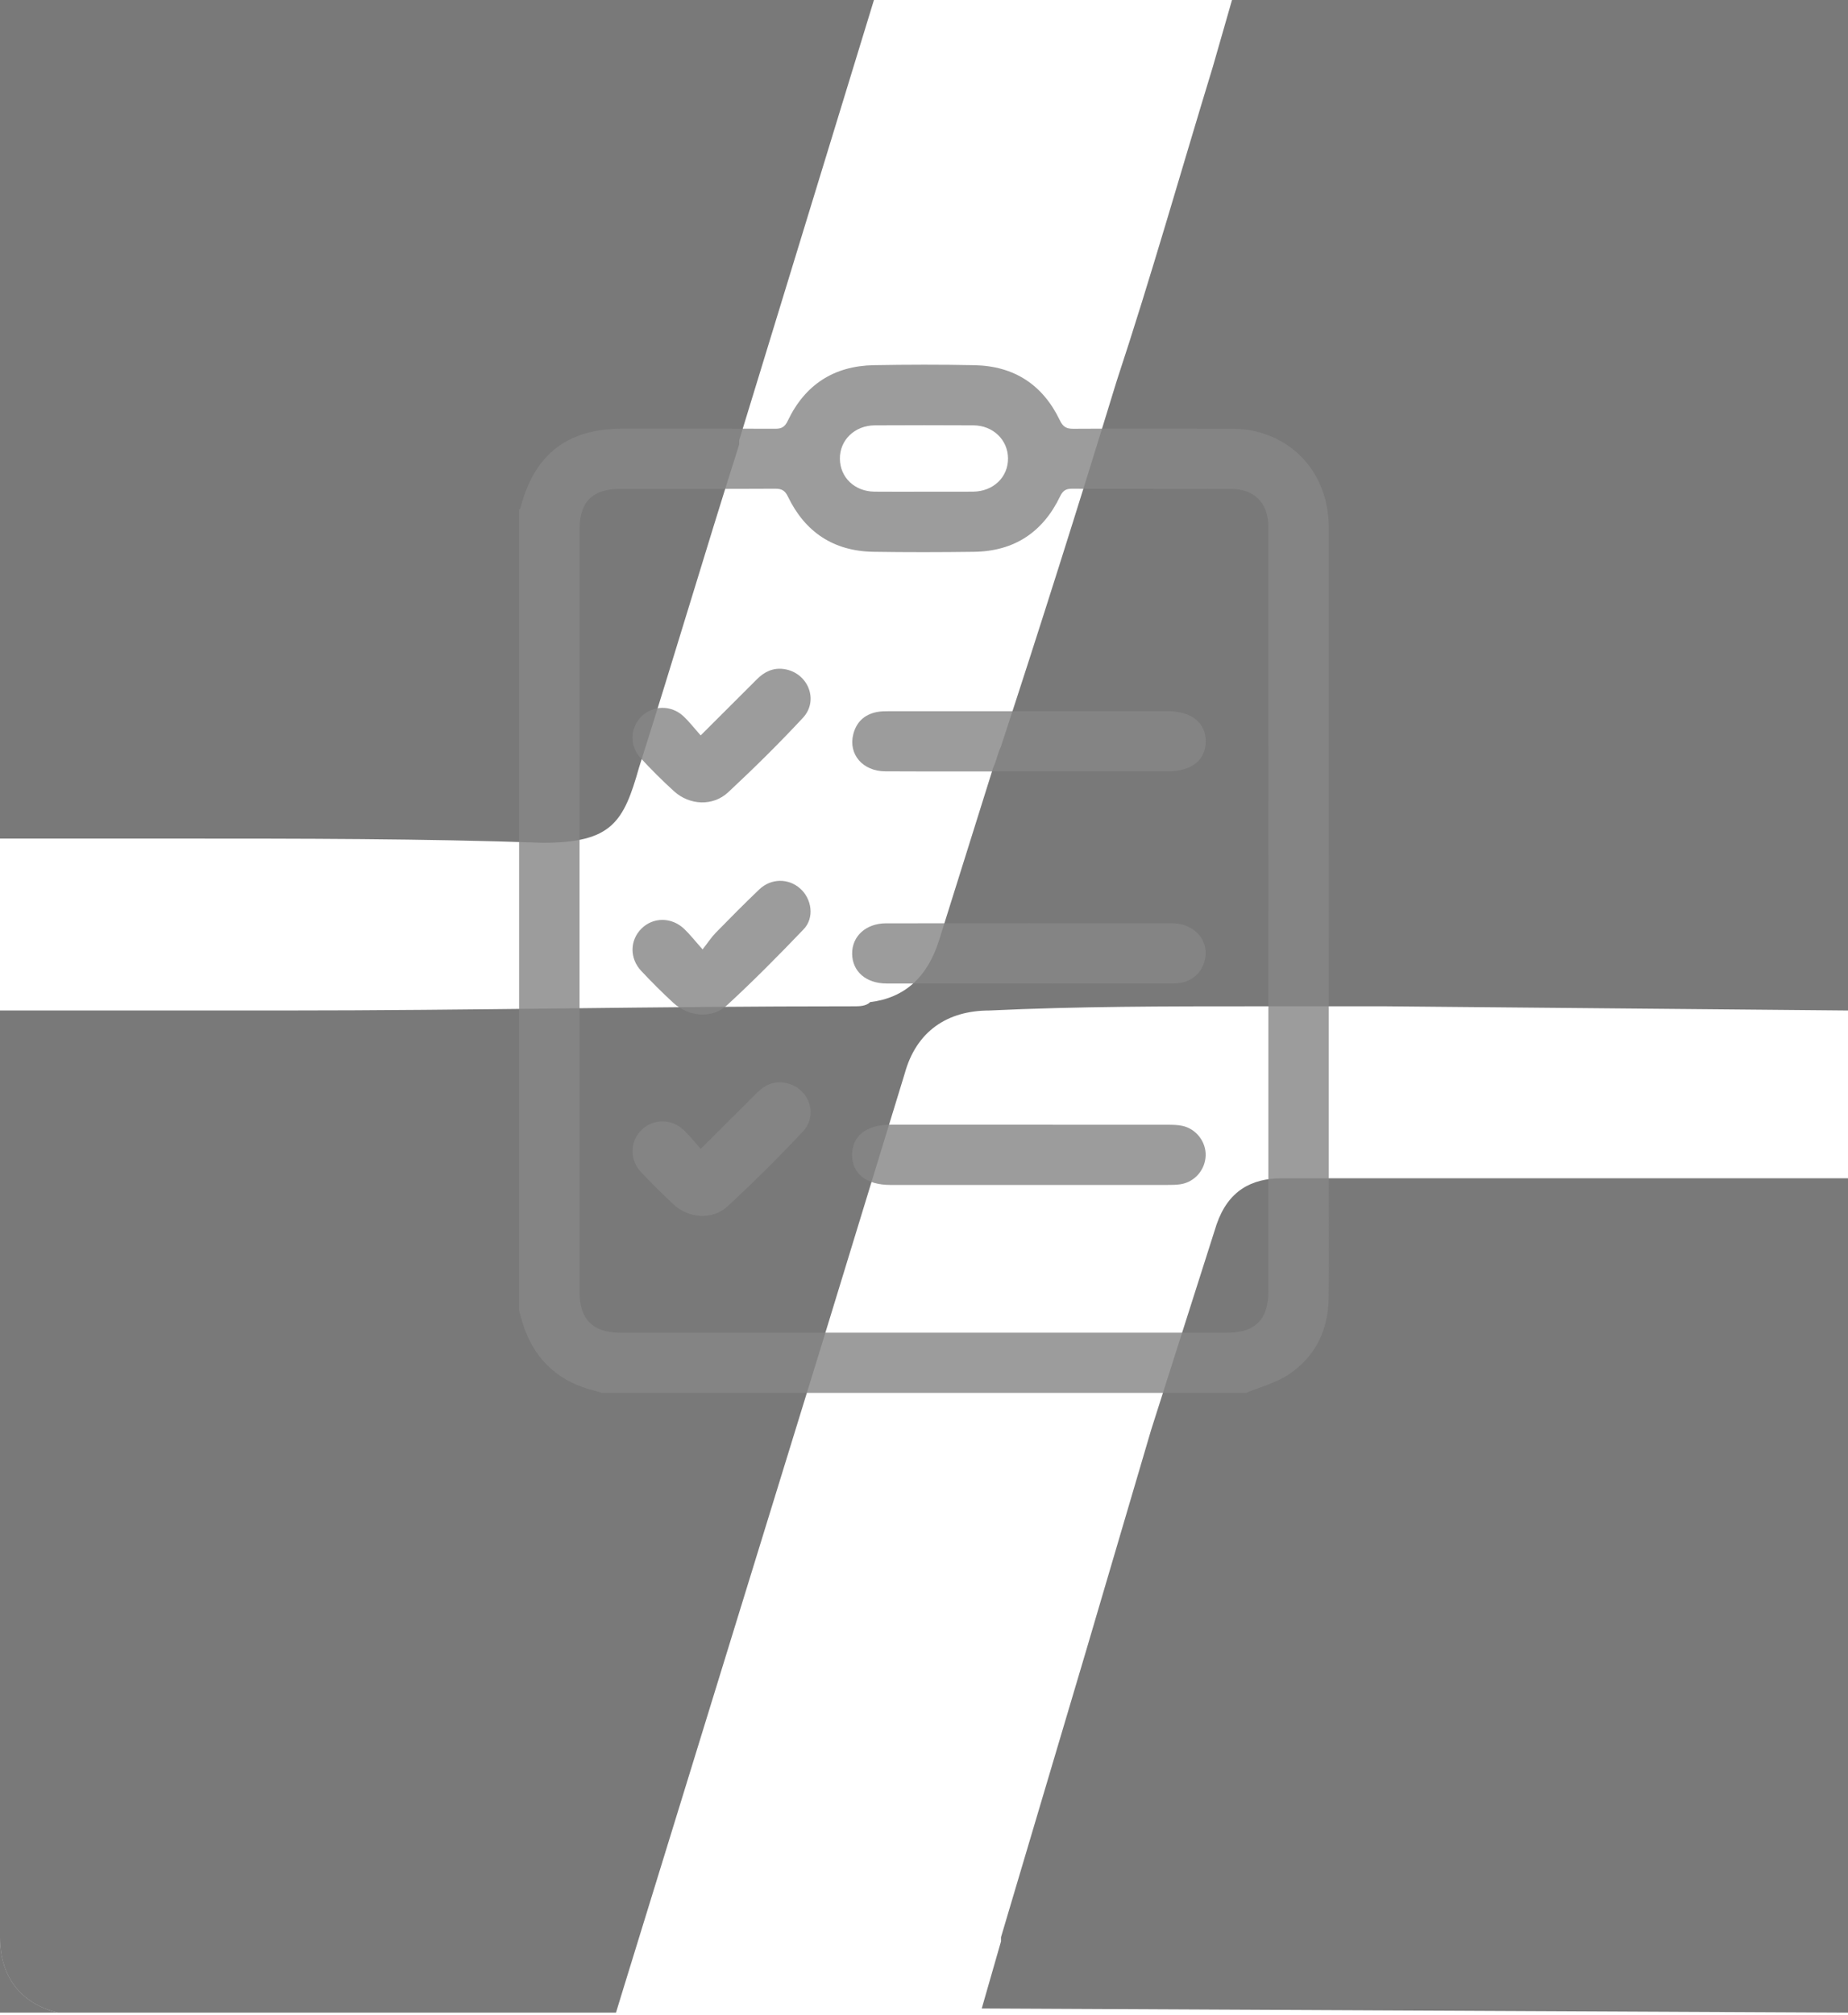
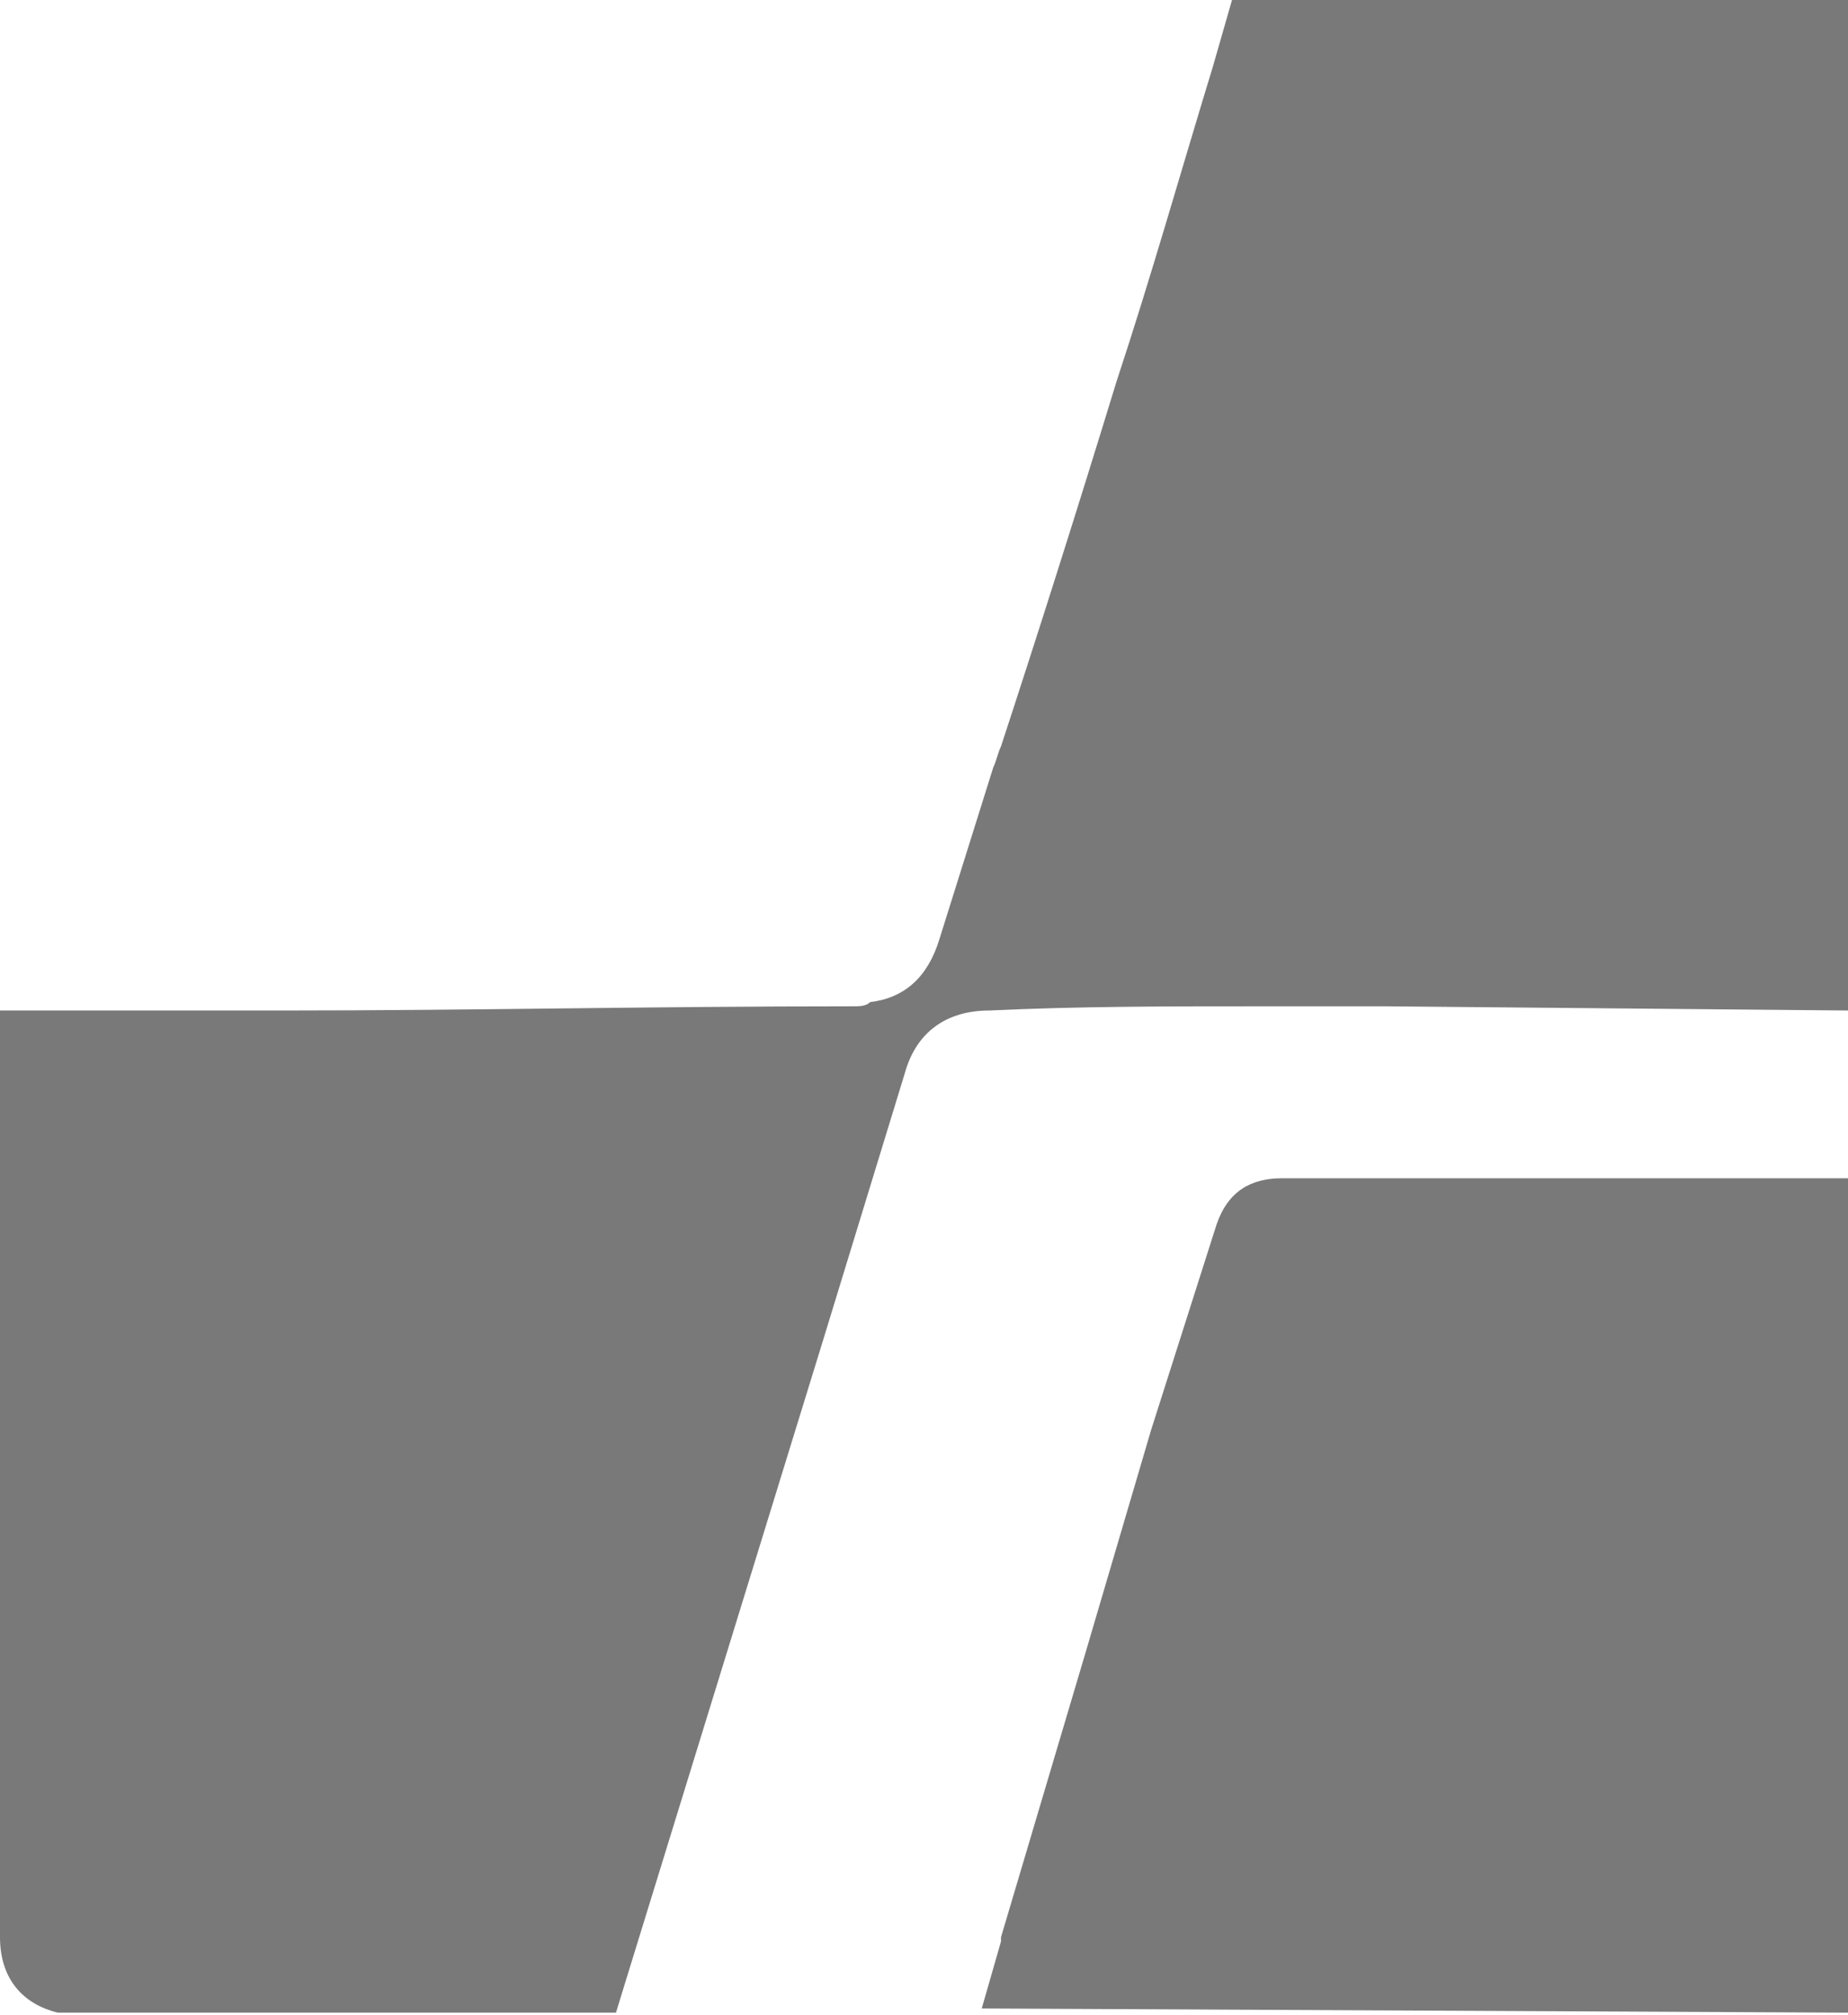
<svg xmlns="http://www.w3.org/2000/svg" width="178" height="194" viewBox="0 0 178 194" fill="none">
-   <path d="M5.562 193.791H0V186.523C0 190.561 2.225 192.983 5.562 193.791Z" fill="#1D1D1D" fill-opacity="0.59" />
  <path d="M178 113.453V193.795L94.562 193.392L96.417 186.932V186.528L104.575 159.075L110.879 137.677L117.183 117.894C118.296 114.664 120.521 113.453 123.487 113.453H178Z" fill="#1D1D1D" fill-opacity="0.59" />
  <path d="M178 0V97.299L133.5 96.895H120.892C112.362 96.895 103.833 96.895 95.304 97.299C91.225 97.299 88.258 99.317 87.146 103.355L79.358 128.79L60.075 191.368L59.333 193.79H5.562C2.225 192.983 0 190.561 0 186.523C0 186.119 0 186.119 0 186.119V97.299H27.071C45.983 97.299 62.3 96.895 82.325 96.895C82.696 96.895 83.438 96.895 83.808 96.491C87.146 96.088 89.371 94.069 90.483 90.436L95.675 73.883C96.046 73.075 96.046 72.671 96.417 71.864C100.125 60.559 103.833 48.851 107.542 36.739C110.879 26.646 113.846 16.149 116.812 6.46L118.667 0H178Z" fill="#1D1D1D" fill-opacity="0.59" />
-   <path d="M84.179 0L81.213 9.69L71.2 42.392V42.795C67.862 53.292 64.896 63.386 61.558 73.883C60.075 79.131 58.962 81.15 52.288 81.15C40.792 80.746 28.925 80.746 17.058 80.746H0V0H84.179Z" fill="#1D1D1D" fill-opacity="0.59" />
  <g clip-path="url(#clip0_768_10008)">
    <path d="M50 126.192C50 100.484 50 74.776 50 49.068C50.041 49.019 50.105 48.979 50.121 48.924C51.492 43.707 54.639 41.272 60.02 41.27C64.901 41.27 69.781 41.259 74.663 41.284C75.299 41.288 75.598 41.106 75.884 40.505C77.535 37.048 80.32 35.23 84.171 35.162C87.401 35.106 90.636 35.098 93.868 35.164C97.674 35.241 100.442 37.043 102.083 40.467C102.382 41.092 102.705 41.29 103.376 41.286C108.353 41.259 113.332 41.265 118.309 41.28C119.081 41.282 119.871 41.303 120.621 41.46C125.104 42.398 127.984 46.062 127.986 50.807C127.99 71.902 127.988 92.997 127.988 114.092C127.988 117.731 128.021 121.37 127.975 125.009C127.936 128.069 126.697 130.62 124.151 132.33C122.93 133.151 121.415 133.536 120.034 134.119H57.954C57.744 134.054 57.536 133.976 57.322 133.924C53.997 133.122 51.704 131.15 50.519 127.941C50.309 127.37 50.171 126.775 50 126.192ZM122.169 87.721C122.169 75.386 122.171 63.051 122.167 50.716C122.167 48.442 120.833 47.083 118.573 47.077C113.466 47.061 108.359 47.081 103.252 47.059C102.649 47.057 102.373 47.249 102.106 47.801C100.445 51.252 97.68 53.084 93.815 53.133C90.583 53.176 87.351 53.183 84.118 53.131C80.299 53.069 77.553 51.245 75.903 47.836C75.616 47.241 75.316 47.056 74.68 47.057C69.701 47.083 64.724 47.069 59.746 47.073C57.079 47.073 55.821 48.324 55.821 50.966C55.821 75.444 55.821 99.921 55.821 124.399C55.821 127.033 57.105 128.321 59.736 128.321C79.227 128.321 98.72 128.321 118.212 128.321C120.903 128.321 122.169 127.048 122.169 124.343C122.169 112.136 122.169 99.93 122.169 87.723V87.721ZM88.977 47.342C90.558 47.342 92.139 47.352 93.72 47.34C95.675 47.325 97.114 45.942 97.093 44.121C97.071 42.342 95.645 40.965 93.757 40.955C90.595 40.937 87.43 40.939 84.268 40.955C82.327 40.965 80.876 42.374 80.898 44.183C80.919 45.977 82.327 47.323 84.231 47.34C85.812 47.356 87.394 47.344 88.975 47.344L88.977 47.342Z" fill="#868686" fill-opacity="0.82" />
    <path d="M99.138 74.276C94.515 74.276 89.892 74.292 85.269 74.269C83.089 74.259 81.697 72.621 82.189 70.695C82.488 69.524 83.258 68.805 84.441 68.563C84.847 68.48 85.275 68.48 85.695 68.48C94.618 68.476 103.539 68.476 112.462 68.478C114.763 68.478 116.15 69.586 116.136 71.4C116.122 73.219 114.761 74.276 112.425 74.276C107.997 74.276 103.568 74.276 99.14 74.276H99.138Z" fill="#868686" fill-opacity="0.82" />
-     <path d="M99.08 94.699C94.521 94.699 89.963 94.701 85.404 94.699C83.426 94.699 82.096 93.547 82.078 91.837C82.061 90.138 83.418 88.906 85.355 88.904C94.537 88.898 103.721 88.895 112.902 88.904C115.222 88.906 116.685 90.826 115.93 92.824C115.487 94.002 114.448 94.693 113.046 94.695C108.39 94.703 103.734 94.699 99.078 94.699H99.08Z" fill="#868686" fill-opacity="0.82" />
-     <path d="M99.148 108.297C103.61 108.297 108.071 108.295 112.531 108.301C112.98 108.301 113.441 108.311 113.878 108.404C115.214 108.685 116.181 109.947 116.128 111.289C116.076 112.659 115.061 113.823 113.701 114.03C113.289 114.094 112.863 114.094 112.445 114.094C103.555 114.098 94.665 114.098 85.775 114.096C83.447 114.096 82.078 113.023 82.074 111.204C82.07 109.384 83.445 108.297 85.762 108.297C90.223 108.297 94.685 108.297 99.144 108.297H99.148Z" fill="#868686" fill-opacity="0.82" />
    <path d="M67.49 70.81C69.401 68.904 71.157 67.155 72.908 65.403C73.631 64.676 74.481 64.27 75.52 64.423C77.819 64.763 78.915 67.421 77.336 69.119C75.034 71.596 72.616 73.975 70.142 76.283C68.666 77.658 66.422 77.548 64.922 76.188C63.8 75.171 62.728 74.095 61.698 72.985C60.609 71.815 60.688 70.055 61.797 68.976C62.896 67.905 64.658 67.872 65.823 68.96C66.406 69.505 66.898 70.148 67.49 70.812V70.81Z" fill="#868686" fill-opacity="0.82" />
    <path d="M67.499 110.621C69.409 108.715 71.167 106.968 72.917 105.216C73.642 104.489 74.494 104.087 75.531 104.245C77.83 104.596 78.913 107.255 77.332 108.95C75.025 111.423 72.61 113.803 70.134 116.11C68.638 117.502 66.353 117.351 64.84 115.941C63.778 114.954 62.751 113.925 61.754 112.872C60.62 111.677 60.665 109.889 61.802 108.789C62.907 107.722 64.665 107.695 65.83 108.785C66.412 109.329 66.907 109.966 67.497 110.623L67.499 110.621Z" fill="#868686" fill-opacity="0.82" />
    <path d="M67.673 91.416C68.186 90.762 68.521 90.243 68.945 89.809C70.318 88.403 71.705 87.005 73.126 85.647C74.272 84.553 75.941 84.547 77.076 85.558C78.201 86.557 78.459 88.376 77.413 89.47C75.009 91.984 72.557 94.463 69.997 96.818C68.583 98.12 66.316 97.906 64.855 96.562C63.789 95.58 62.762 94.55 61.769 93.495C60.623 92.28 60.66 90.525 61.79 89.41C62.914 88.3 64.67 88.287 65.89 89.433C66.45 89.96 66.924 90.576 67.673 91.413V91.416Z" fill="#868686" fill-opacity="0.82" />
  </g>
  <defs>
    <clipPath id="clip0_768_10008">
-       <rect width="78" height="99" fill="white" transform="translate(50 35.117)" />
-     </clipPath>
+       </clipPath>
  </defs>
</svg>